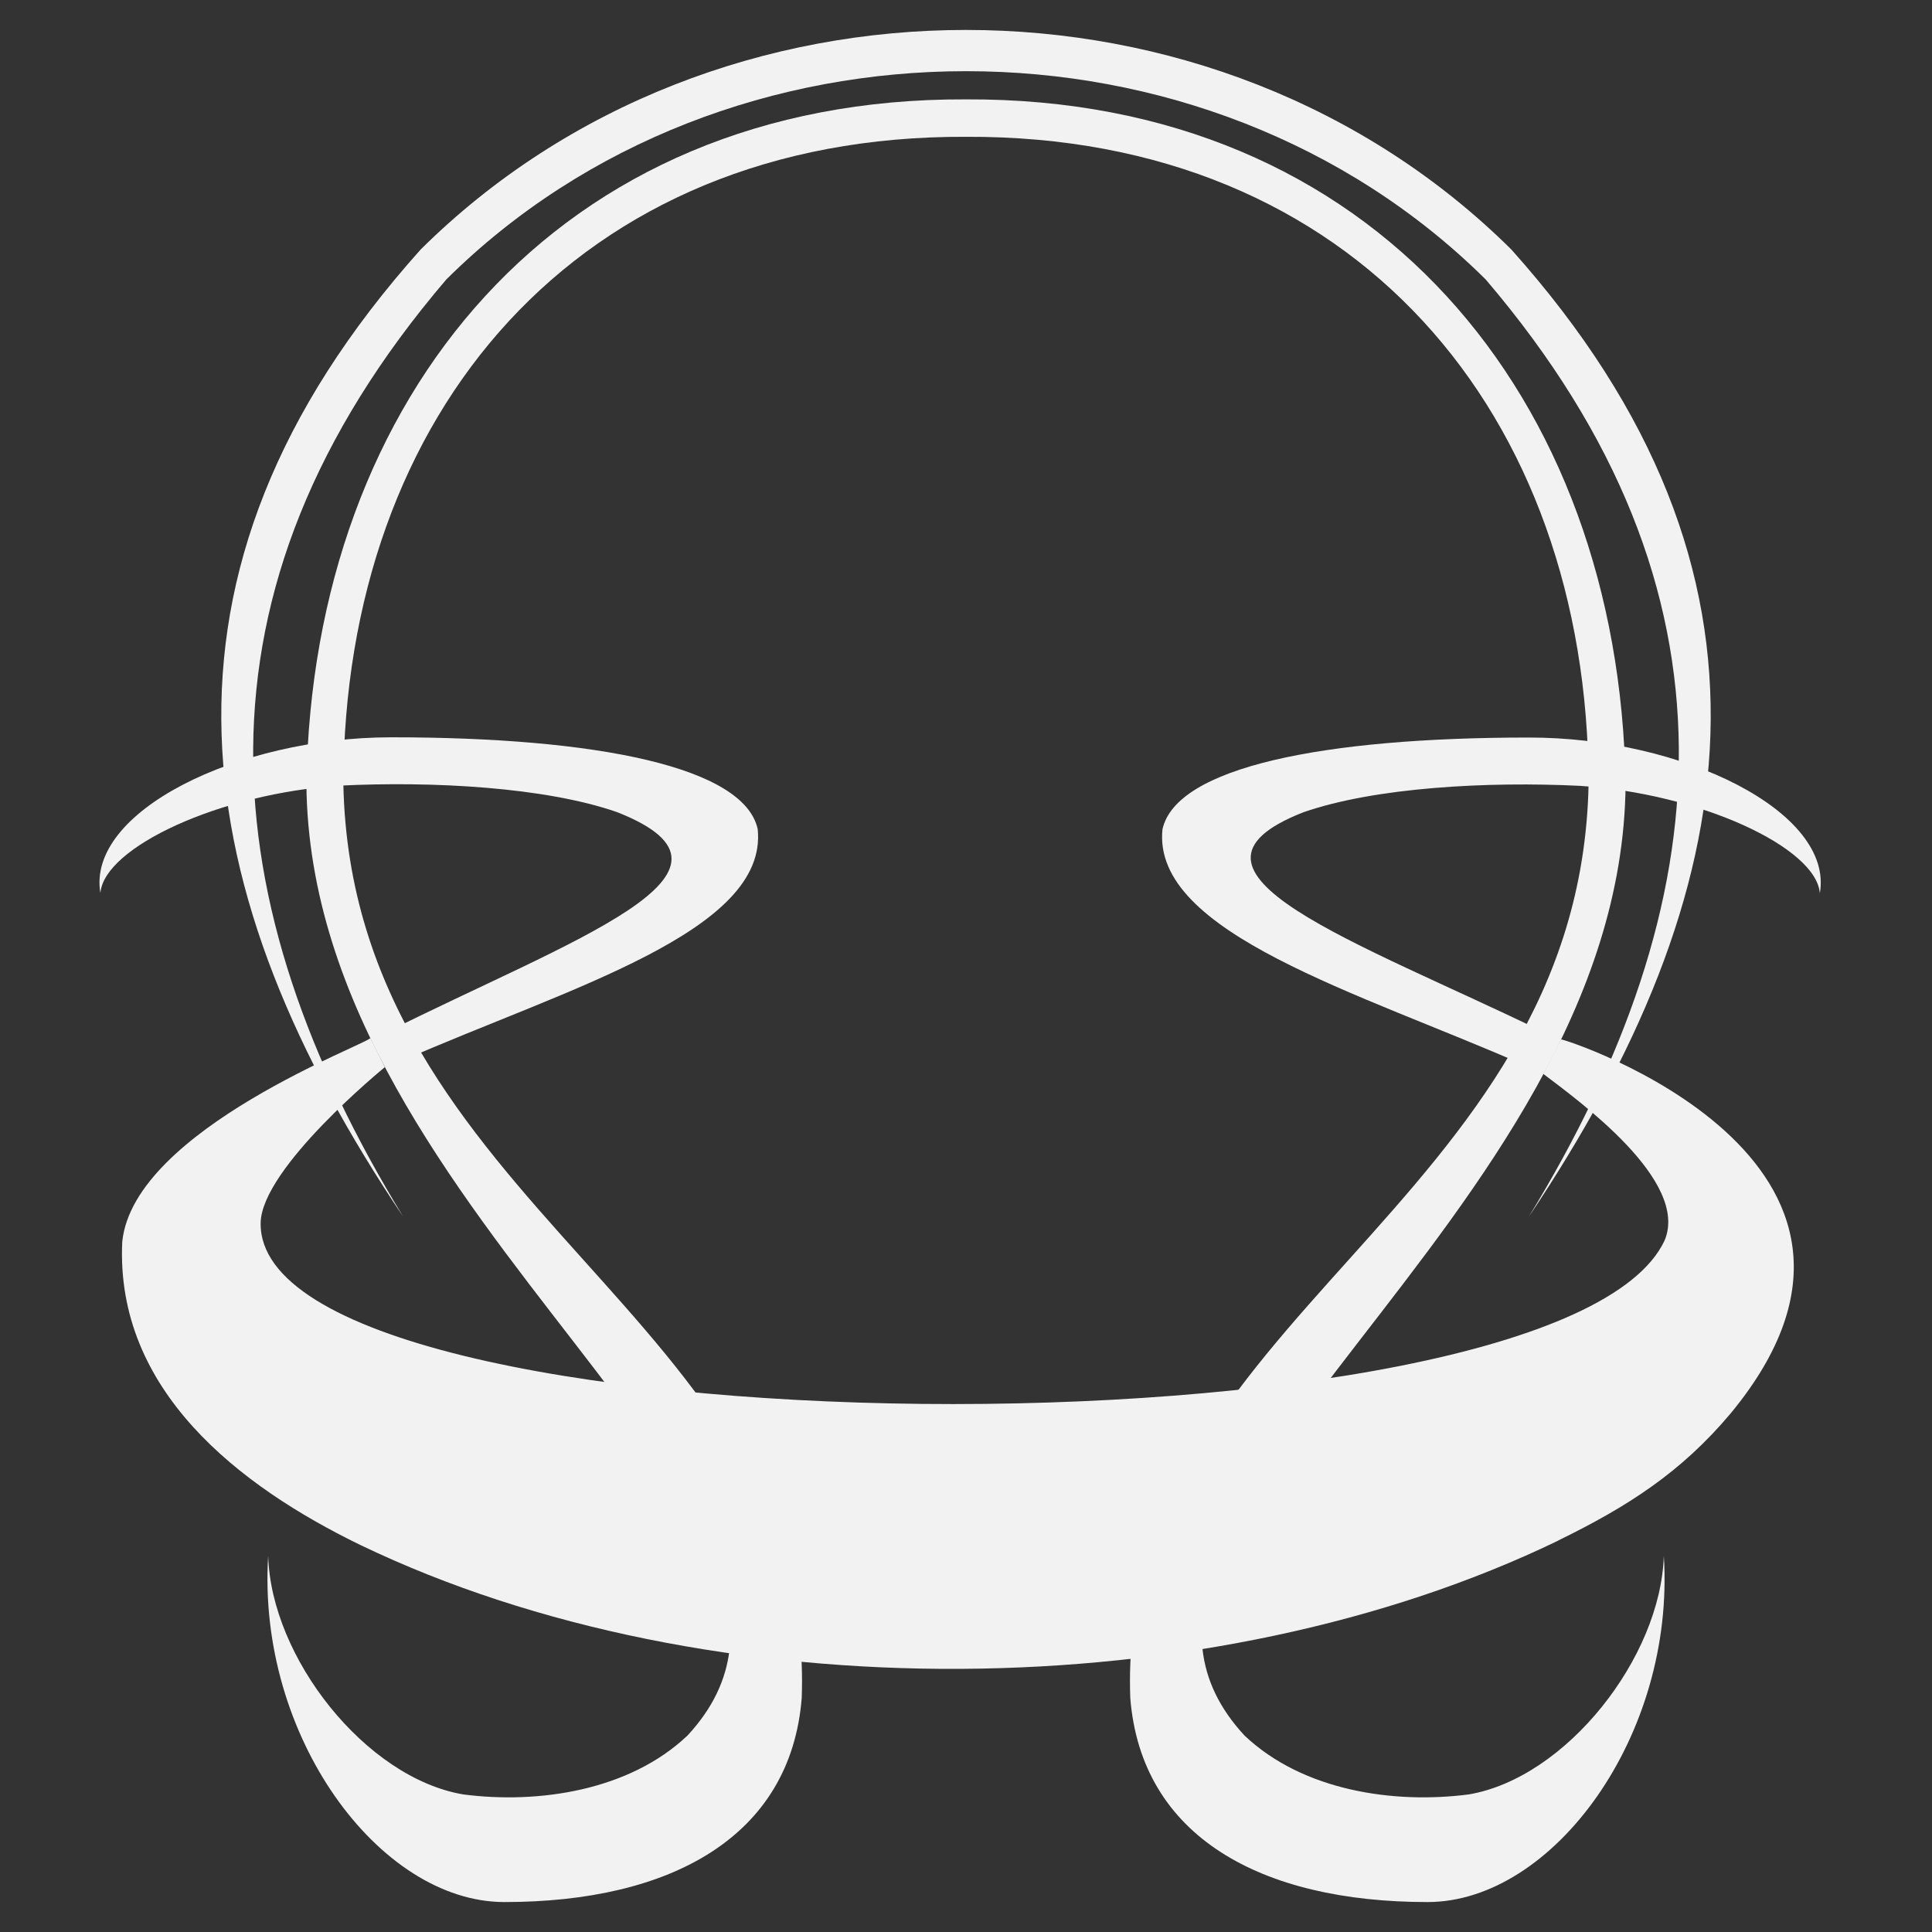
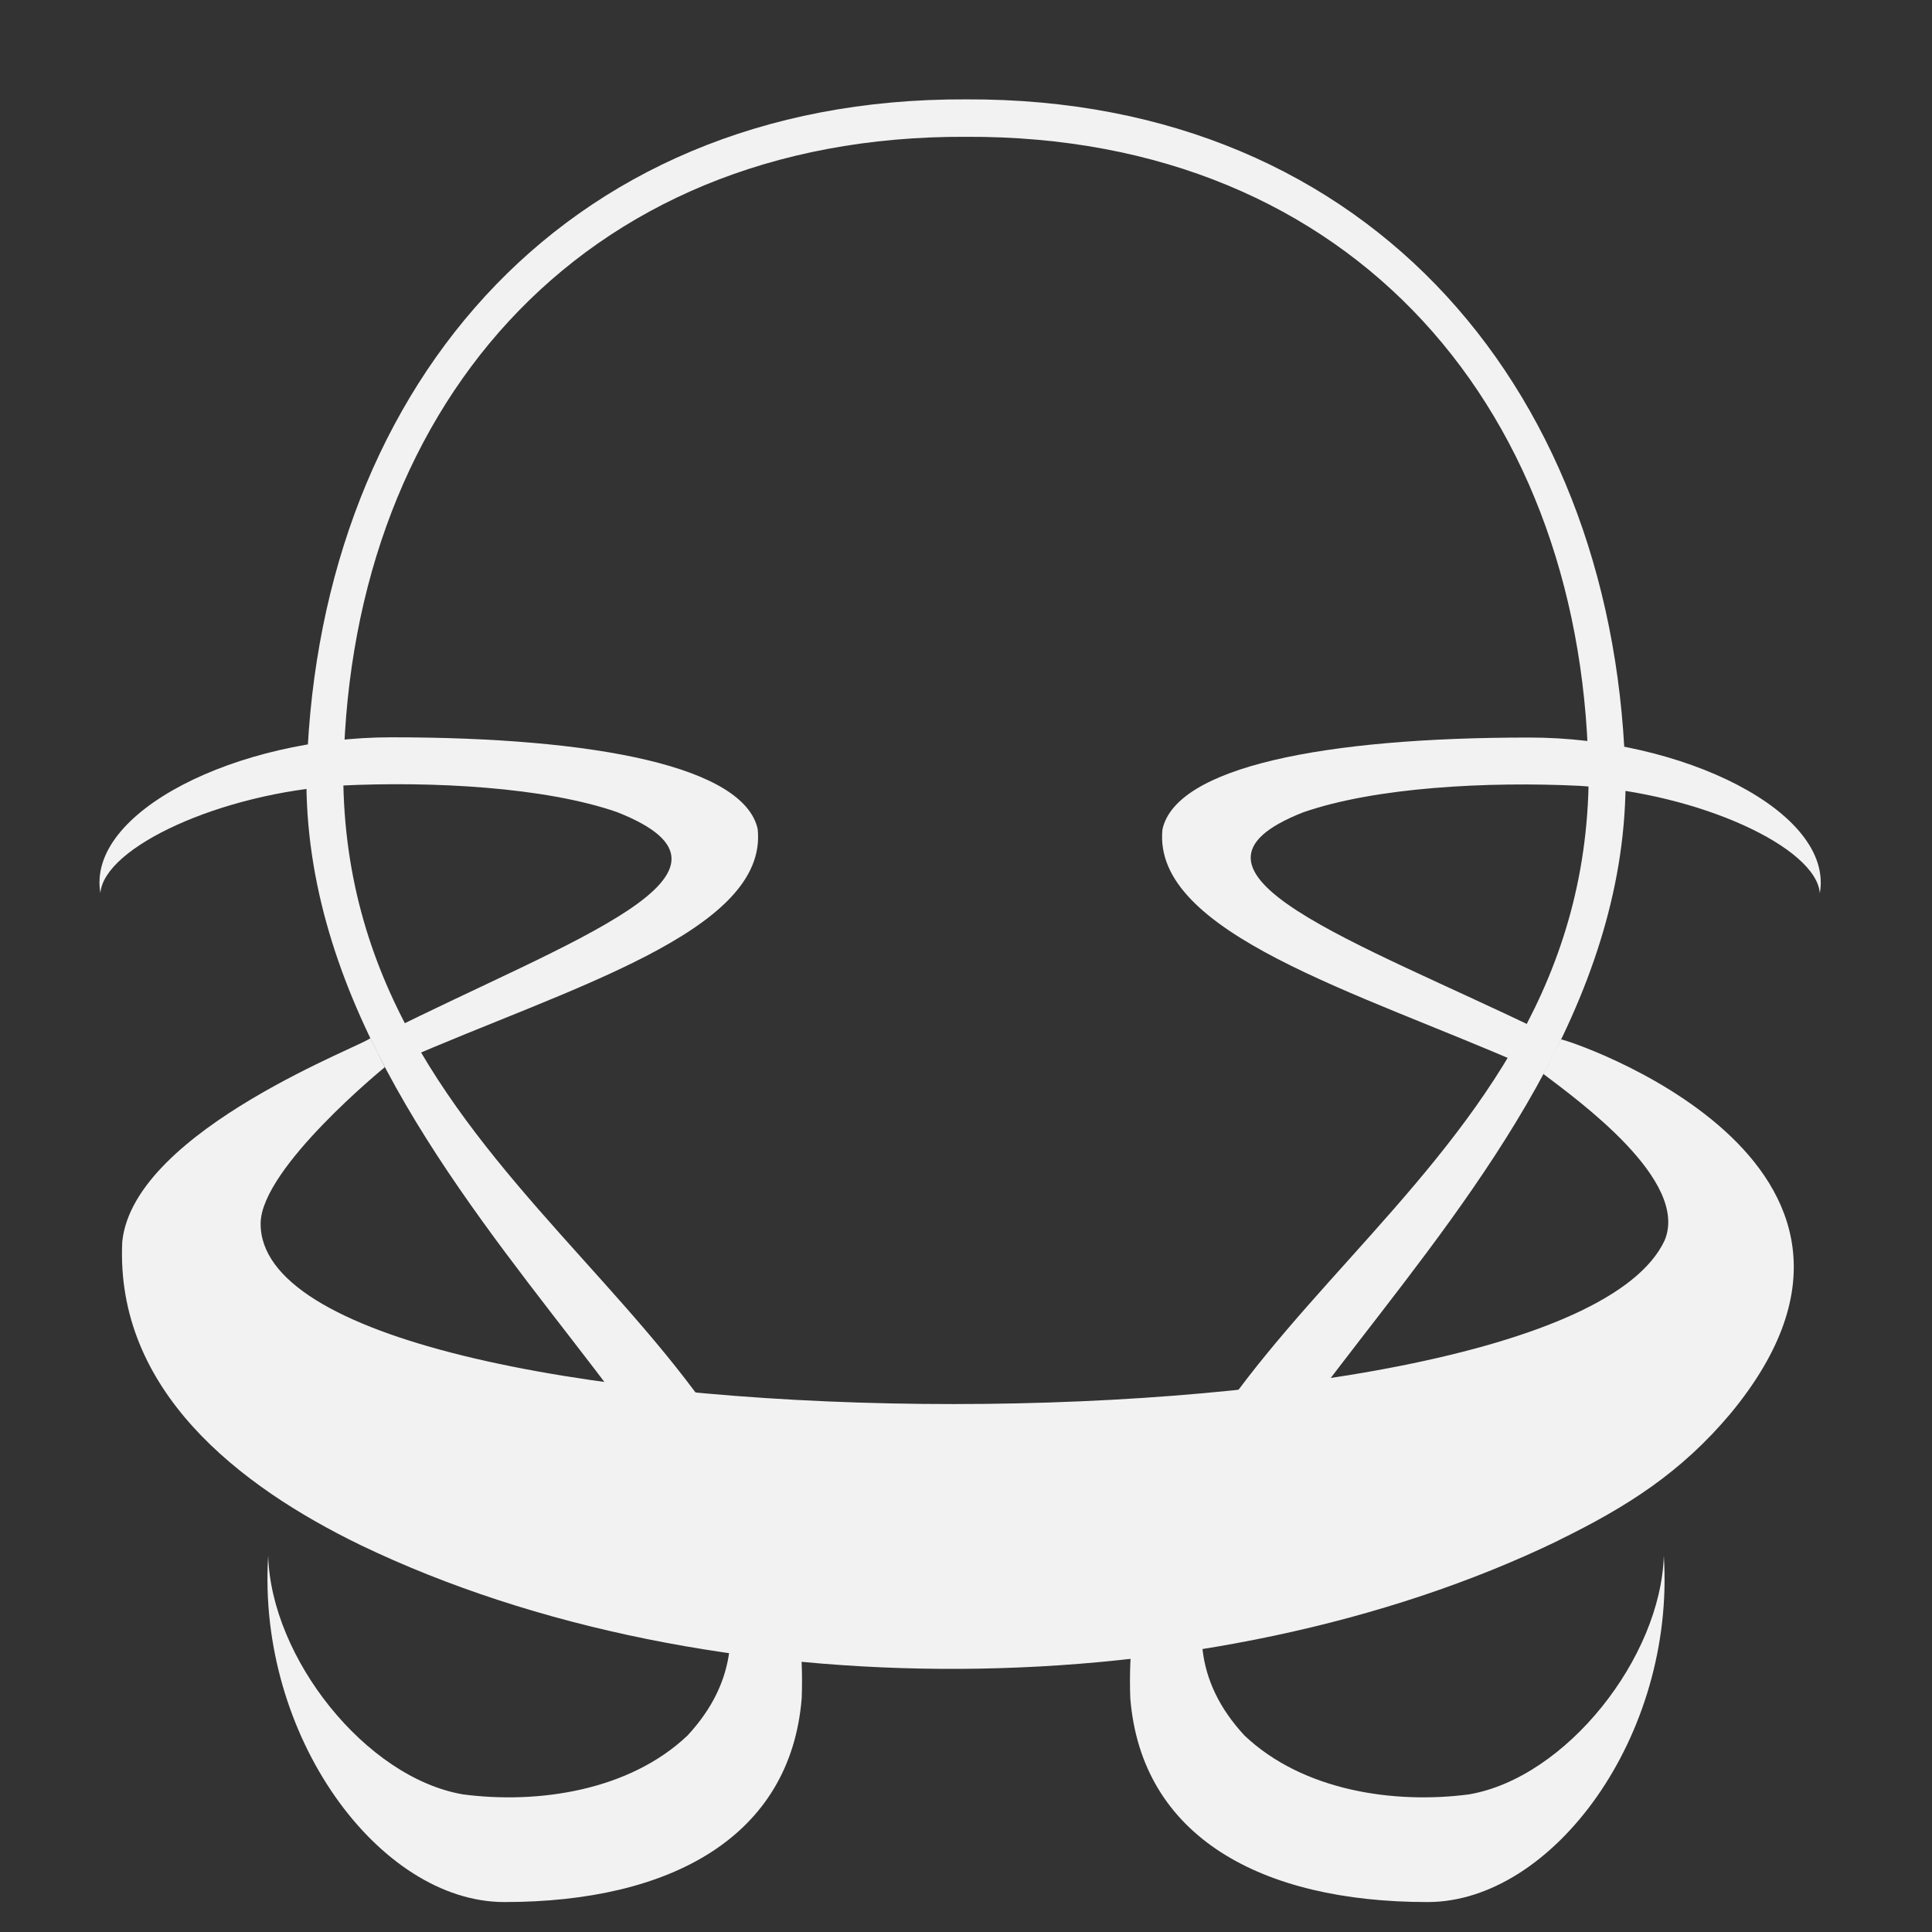
<svg xmlns="http://www.w3.org/2000/svg" width="32" height="32" viewBox="0 0 32 32" fill="none">
  <rect x="0" y="0" width="32" height="32" fill="#333333" stroke="none" />
-   <path fill-rule="evenodd" clip-rule="evenodd" d="M6.679 20.154C3.096 14.816 2.142 9.525 6.967 4.133C9.412 1.708 12.704 0.496 16 0.496C19.296 0.496 22.587 1.708 25.033 4.133C29.858 9.525 28.904 14.816 25.321 20.154C28.483 14.979 29.025 9.804 24.608 4.629C22.288 2.329 19.146 1.179 16 1.179C12.854 1.179 9.708 2.329 7.392 4.629C2.975 9.804 3.517 14.979 6.679 20.154Z" fill="#F2F2F2" />
  <path fill-rule="evenodd" clip-rule="evenodd" d="M6.367 17.117L6.654 17.571C9.4 16.367 12.725 15.433 12.55 13.733C12.325 12.704 9.892 12.212 6.483 12.212C3.925 12.212 1.429 13.45 1.663 14.792C1.721 14.033 3.65 13.137 5.638 13.012C7.167 12.937 9.025 13.037 10.217 13.45C12.762 14.45 9.45 15.567 6.363 17.117H6.367Z" fill="#F2F2F2" />
  <path fill-rule="evenodd" clip-rule="evenodd" d="M25.267 17.645L25.579 17.1C22.5 15.6 19.071 14.441 21.587 13.454C22.775 13.041 24.637 12.941 26.167 13.016C28.154 13.141 30.087 14.037 30.142 14.796C30.379 13.454 27.879 12.212 25.321 12.216C21.913 12.216 19.479 12.708 19.254 13.737C19.079 15.454 22.508 16.437 25.267 17.65V17.645Z" fill="#F2F2F2" />
  <path fill-rule="evenodd" clip-rule="evenodd" d="M5.687 12.992C5.833 19.975 13.512 21.854 13.279 28.125C13.096 30.416 11.121 31.504 8.354 31.504C6.279 31.504 4.254 28.75 4.442 25.767C4.487 27.454 6.054 29.446 7.671 29.721C8.912 29.883 10.421 29.662 11.387 28.746C14.746 25.125 5.137 20.275 5.075 12.987C5.175 6.583 9.233 1.616 16 1.646C22.762 1.616 26.821 6.583 26.925 12.987C26.867 20.271 17.258 25.125 20.613 28.746C21.579 29.662 23.087 29.883 24.329 29.721C25.942 29.446 27.508 27.454 27.558 25.767C27.75 28.75 25.721 31.504 23.646 31.504C20.879 31.504 18.904 30.416 18.721 28.125C18.488 21.854 26.167 19.975 26.312 12.992C26.3 6.858 22.446 2.237 16 2.266C9.554 2.237 5.696 6.858 5.687 12.992Z" fill="#F2F2F2" />
  <path fill-rule="evenodd" clip-rule="evenodd" d="M25.808 25.516C26.95 24.958 27.842 24.391 28.667 23.408C32.129 19.212 25.871 17.187 25.854 17.216L25.562 17.787C26.137 18.225 27.988 19.554 27.571 20.546C25.821 24.291 4.267 24.116 4.317 20.258C4.329 19.341 6.375 17.675 6.375 17.675L6.133 17.191C6.171 17.262 2.217 18.696 2.025 20.566C1.908 23.025 3.954 24.612 5.971 25.591C11.771 28.379 20.067 28.296 25.812 25.516H25.808Z" fill="#F2F2F2" />
</svg>